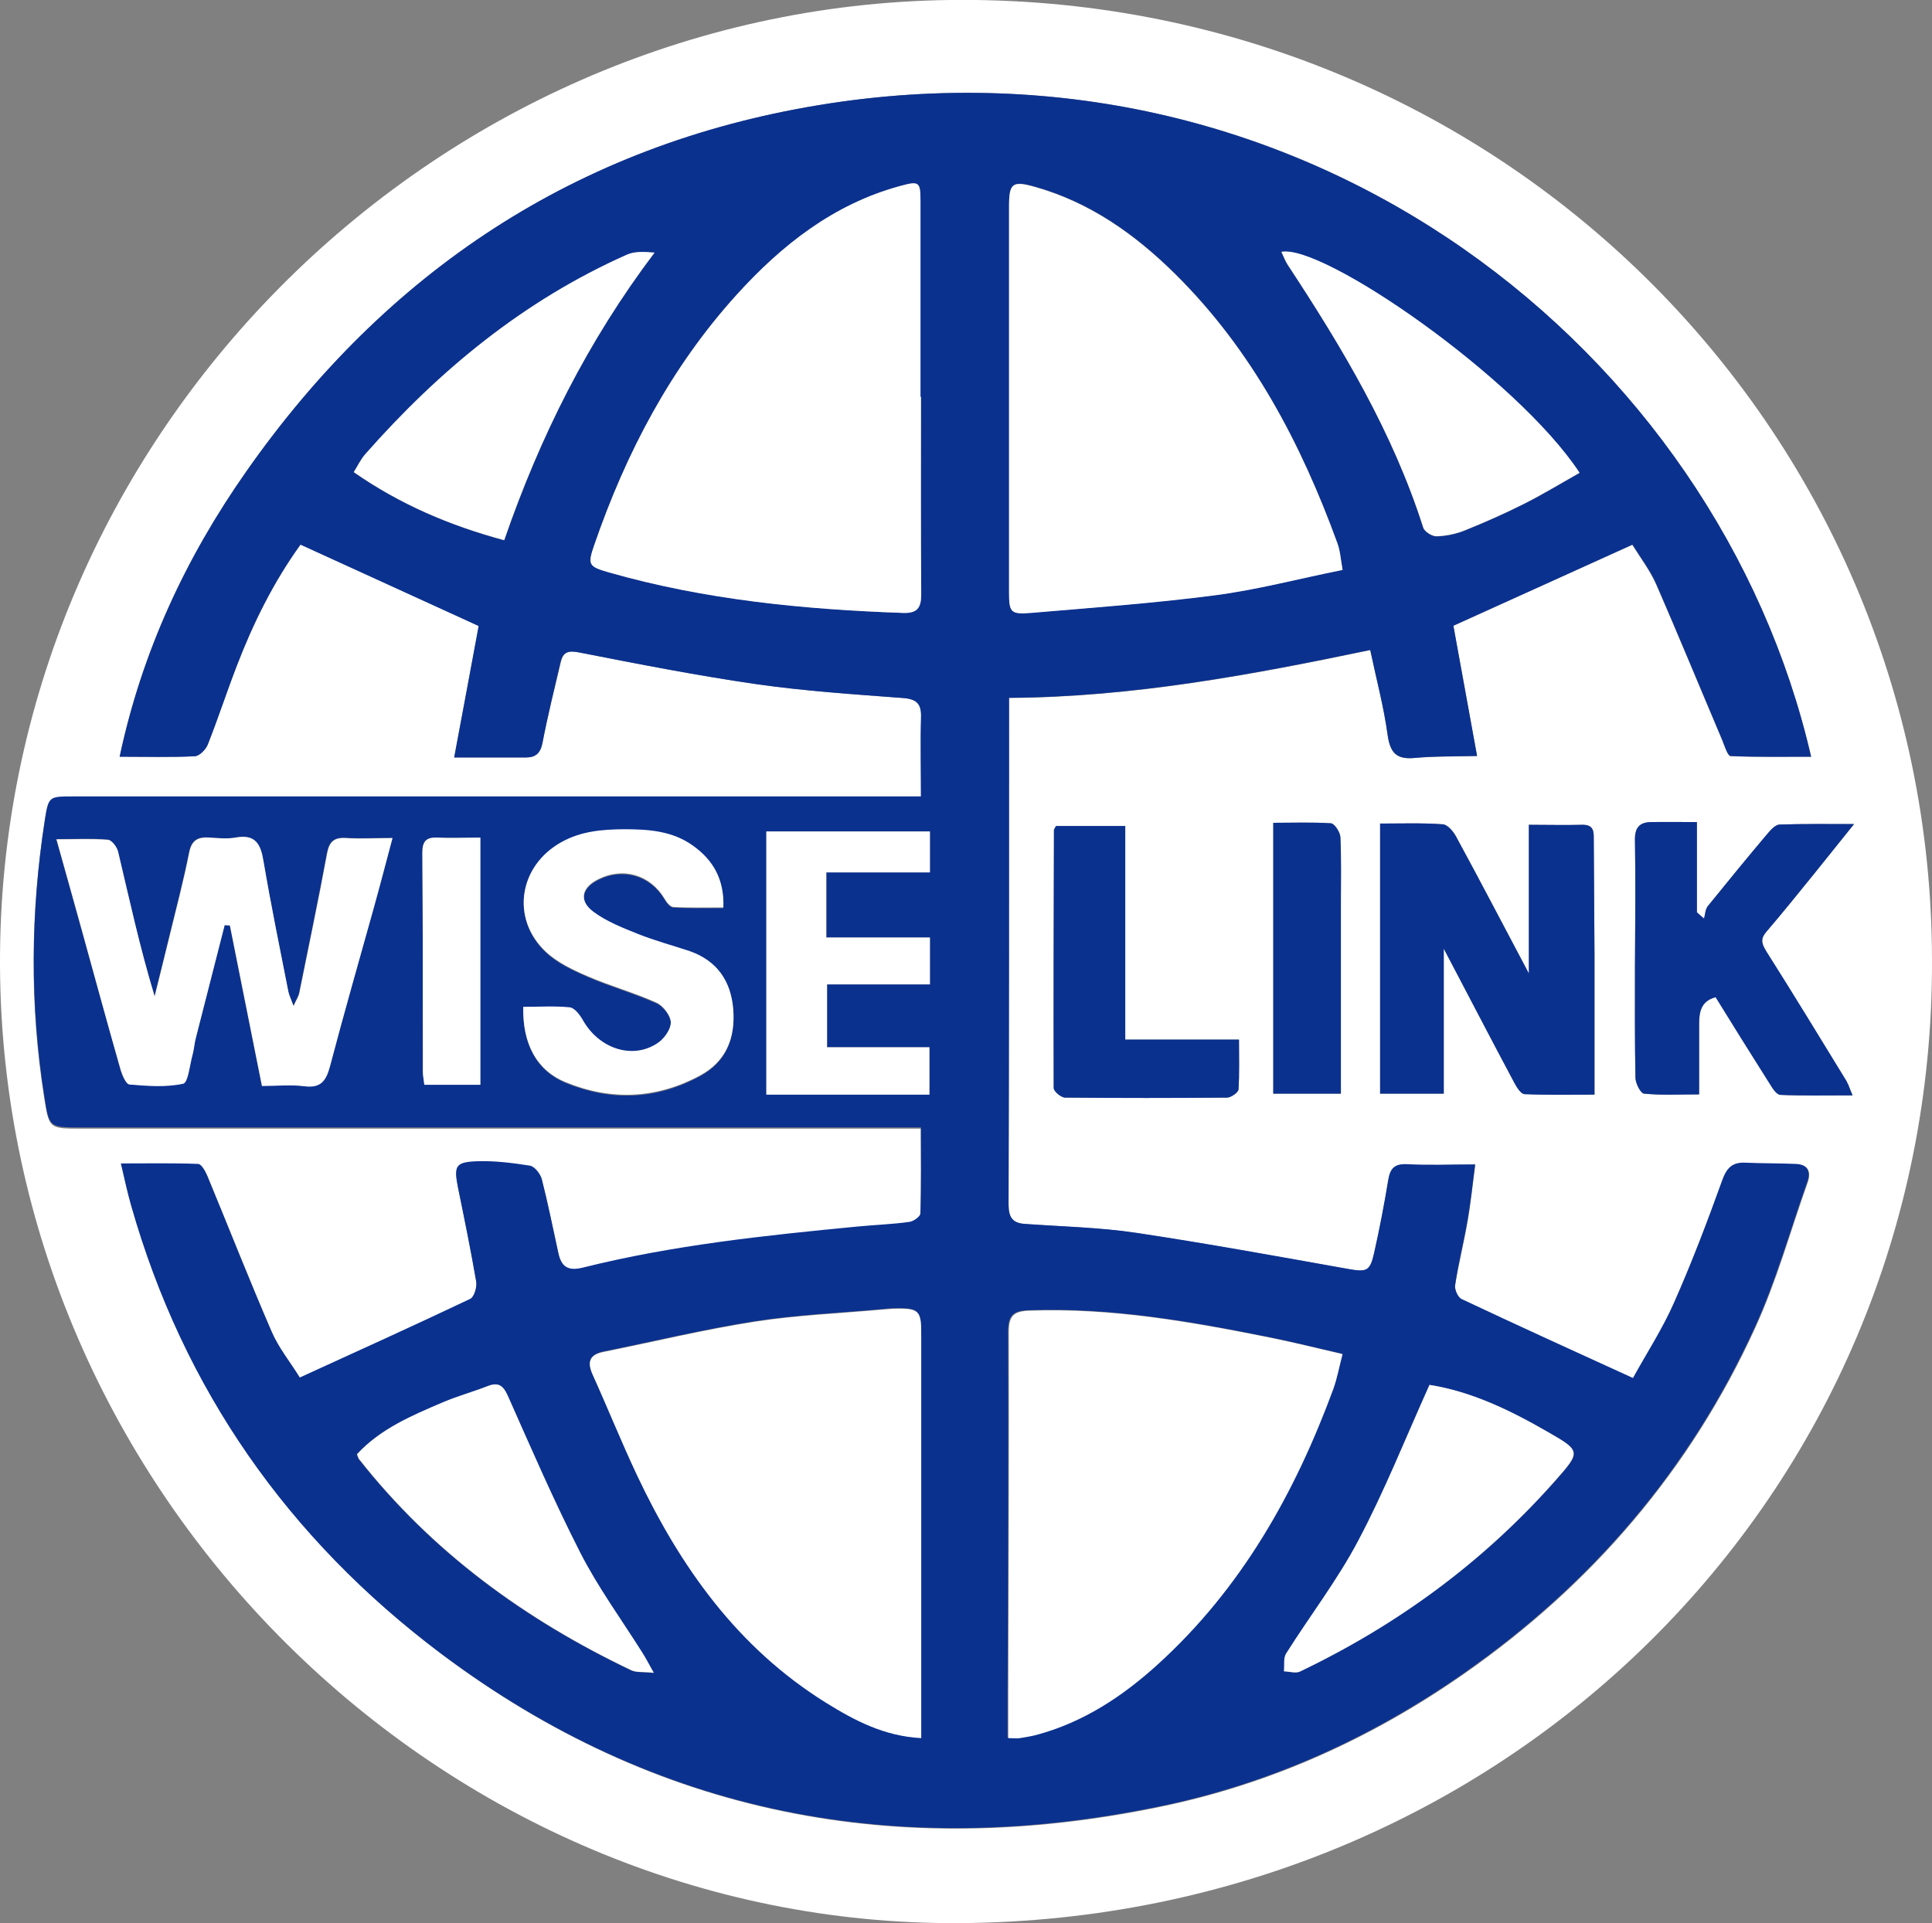
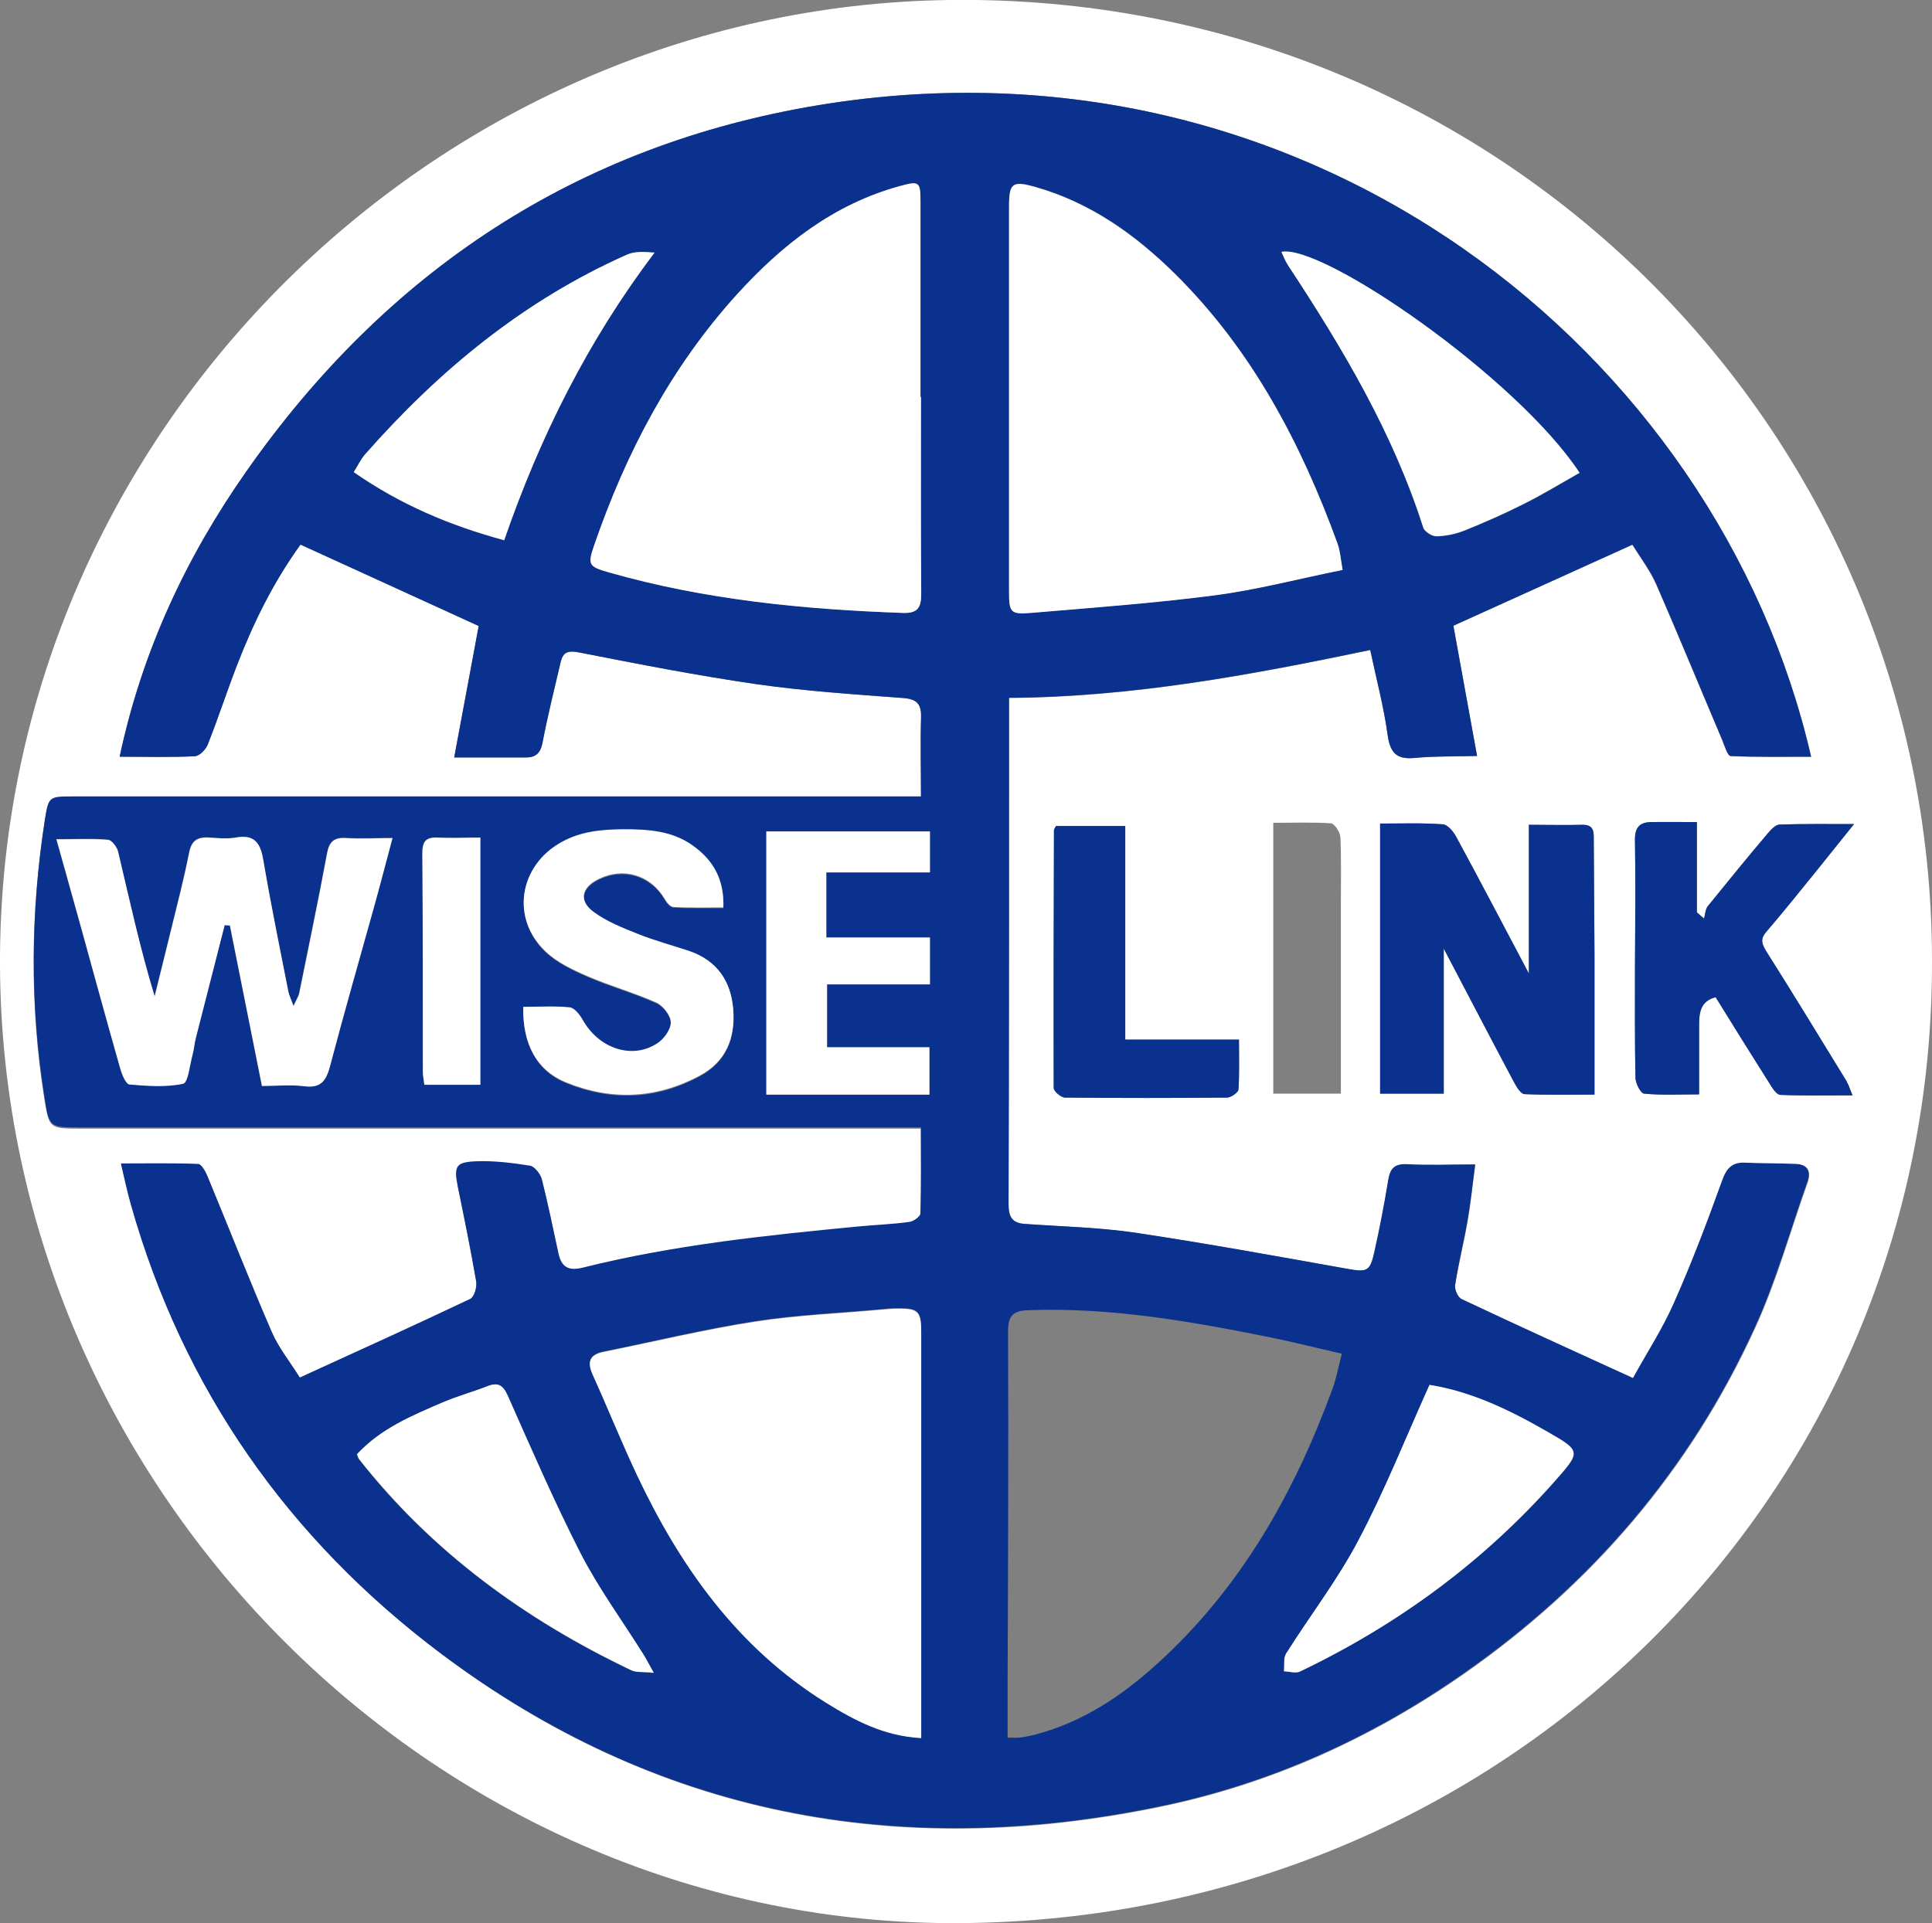
<svg xmlns="http://www.w3.org/2000/svg" id="_圖層_1" data-name="圖層 1" viewBox="0 0 78.31 77.97">
  <rect x="0" y="0" width="78.31" height="77.97" fill="#808080" stroke="none" />
  <defs>
    <style>
      .cls-1 {
        fill: #fff;
      }

      .cls-2 {
        fill: #0b318f;
      }
    </style>
  </defs>
  <path class="cls-1" d="m38.48,0C17.47.28-.09,17.78,0,39.15c.1,21.46,17.96,38.97,38.92,38.82,22.01-.15,39.46-17.35,39.39-39.04C78.29,17.3,60.63-.29,38.48,0Zm11.74,42.14c0,.72.02,1.38-.02,2.03-.01.12-.29.32-.45.33-2.19.02-4.39.02-6.58,0-.16,0-.46-.25-.46-.39-.01-3.48,0-6.97.01-10.45,0-.04.04-.08.08-.17h2.81v8.66h4.61Zm1.39,2.2v-10.98c.8,0,1.57-.03,2.34.02.14.01.37.36.38.56.04.88.02,1.77.02,2.65v7.75h-2.74Zm4.33,0v-10.95c.86,0,1.7-.03,2.54.03.19.01.43.29.54.5.98,1.8,1.92,3.61,2.95,5.55v-6.03c.78,0,1.48.02,2.18,0,.46,0,.45.29.45.59.01,1.57.02,3.14.03,4.71v5.64c-.98,0-1.91.02-2.84-.02-.15-.01-.32-.29-.42-.48-.94-1.76-1.86-3.54-2.85-5.42v5.88h-2.58Zm15.62-5.81c1.12,1.77,2.21,3.56,3.3,5.34.07.11.1.24.23.54-1.05,0-1.99.02-2.93-.02-.16-.01-.33-.29-.44-.47-.73-1.15-1.45-2.31-2.18-3.49-.62.16-.67.64-.67,1.12,0,.9,0,1.81,0,2.82-.79,0-1.52.04-2.23-.03-.14-.01-.35-.42-.35-.65-.03-1.48-.02-2.96-.02-4.44.01-1.73.03-3.46,0-5.19-.01-.51.19-.72.65-.73.59-.01,1.18,0,1.86,0v3.66c.1.09.19.17.29.25.05-.17.05-.38.16-.51.8-.99,1.61-1.98,2.43-2.95.13-.15.31-.35.48-.35.94-.03,1.89-.02,3.01-.02-.62.77-1.12,1.4-1.63,2.03-.63.78-1.26,1.56-1.91,2.32-.24.27-.23.46-.04.77Zm1.71,9.42c-.7,1.97-1.26,4.01-2.13,5.9-2.62,5.74-6.61,10.39-11.79,14.01-3.75,2.62-7.86,4.48-12.34,5.4-10.61,2.19-20.41.35-29.13-6.21-6.18-4.65-10.43-10.7-12.55-18.17-.15-.52-.26-1.05-.42-1.69,1.1,0,2.12-.02,3.13.02.13.01.29.29.37.48.87,2.1,1.7,4.22,2.6,6.3.28.66.75,1.24,1.15,1.88,2.36-1.08,4.64-2.11,6.91-3.18.16-.08.27-.49.24-.71-.22-1.28-.48-2.55-.74-3.82-.17-.86-.1-1.02.81-1.05.7-.02,1.41.07,2.11.19.19.03.42.32.47.54.26.98.46,1.99.67,2.99.12.56.38.76,1.01.6,3.64-.91,7.37-1.3,11.1-1.65.7-.07,1.41-.1,2.11-.19.17-.02.45-.22.45-.34.04-1.18.02-2.36.02-3.49H3.25c-1.26,0-1.26-.01-1.46-1.25-.59-3.74-.56-7.48.02-11.22.15-.95.16-.95,1.15-.95,11.11-.01,22.23-.01,33.34-.01h1.03c0-1.14-.02-2.19.01-3.24.02-.55-.17-.74-.73-.79-1.98-.15-3.97-.28-5.93-.56-2.42-.35-4.81-.82-7.21-1.29-.45-.09-.65,0-.74.4-.26,1.09-.53,2.17-.74,3.26-.08.42-.27.6-.67.6h-2.91c.34-1.82.66-3.55,1-5.33-2.39-1.1-4.8-2.19-7.23-3.3-1.1,1.53-1.91,3.18-2.58,4.9-.41,1.06-.77,2.15-1.18,3.21-.08.2-.34.46-.52.47-.96.05-1.92.02-3.05.02.91-4.27,2.69-8.08,5.13-11.56,5.68-8.11,13.38-13.24,23.22-14.86,19.83-3.26,36.43,10,40.21,26.42-1.11,0-2.19.02-3.26-.02-.12-.01-.24-.4-.33-.62-.9-2.11-1.77-4.24-2.69-6.34-.24-.55-.62-1.05-.97-1.61-2.44,1.1-4.82,2.18-7.25,3.28.31,1.72.62,3.41.96,5.28-.88.03-1.71.01-2.53.08-.77.08-1-.24-1.1-.96-.15-1.1-.44-2.18-.7-3.41-4.84,1.01-9.65,1.91-14.64,1.94v.72c0,6.6,0,13.21-.02,19.81,0,.51.15.76.66.8,1.5.1,3.02.14,4.51.36,2.86.43,5.71.95,8.56,1.46.78.14.92.12,1.1-.66.22-.98.4-1.97.57-2.95.08-.46.25-.66.76-.63.86.05,1.73.01,2.76.01-.11.79-.18,1.54-.31,2.29-.15.87-.37,1.73-.51,2.61-.02.18.12.5.27.57,2.27,1.07,4.55,2.11,6.94,3.2.57-1.02,1.2-2,1.67-3.05.71-1.62,1.34-3.28,1.95-4.95.18-.51.41-.75.95-.73.68.04,1.37.03,2.05.05.49.02.61.31.46.74Z" />
  <path class="cls-2" d="m50.22,42.14c0,.72.02,1.38-.02,2.03-.01.12-.29.32-.45.33-2.19.02-4.39.02-6.58,0-.16,0-.46-.25-.46-.39-.01-3.48,0-6.97.01-10.45,0-.04.04-.08.08-.17h2.81v8.66h4.61Z" />
-   <path class="cls-2" d="m54.33,33.94c.04.88.02,1.77.02,2.65v7.75h-2.74v-10.98c.8,0,1.57-.03,2.34.02.14.01.37.36.38.56Z" />
  <path class="cls-2" d="m64.6,34.03c.01,1.57.02,3.14.03,4.71v5.64c-.98,0-1.91.02-2.84-.02-.15-.01-.32-.29-.42-.48-.94-1.76-1.86-3.54-2.85-5.42v5.88h-2.58v-10.95c.86,0,1.7-.03,2.54.03.19.01.43.29.54.5.98,1.8,1.92,3.61,2.95,5.55v-6.03c.78,0,1.48.02,2.18,0,.46,0,.45.29.45.59Z" />
  <path class="cls-2" d="m74.86,43.87c.07.11.1.24.23.54-1.05,0-1.99.02-2.93-.02-.16-.01-.33-.29-.44-.47-.73-1.15-1.45-2.31-2.18-3.49-.62.16-.67.64-.67,1.12,0,.9,0,1.81,0,2.82-.79,0-1.52.04-2.23-.03-.14-.01-.35-.42-.35-.65-.03-1.48-.02-2.96-.02-4.44.01-1.73.03-3.46,0-5.19-.01-.51.19-.72.65-.73.59-.01,1.18,0,1.86,0v3.66c.1.09.19.17.29.25.05-.17.05-.38.16-.51.8-.99,1.61-1.98,2.43-2.95.13-.15.31-.35.48-.35.94-.03,1.89-.02,3.01-.02-.62.77-1.12,1.4-1.63,2.03-.63.78-1.26,1.56-1.91,2.32-.24.27-.23.46-.04.77,1.12,1.77,2.21,3.56,3.3,5.34Z" />
  <path class="cls-2" d="m37.33,32.32c0-1.14-.03-2.19,0-3.23.02-.55-.17-.75-.73-.79-1.98-.15-3.97-.28-5.93-.56-2.42-.35-4.81-.82-7.21-1.29-.45-.09-.65,0-.74.4-.25,1.08-.52,2.16-.73,3.26-.08.42-.27.6-.67.6-.91,0-1.82,0-2.91,0,.34-1.81.66-3.54.99-5.33-2.39-1.09-4.79-2.19-7.22-3.3-1.11,1.54-1.92,3.19-2.58,4.91-.41,1.06-.76,2.15-1.18,3.2-.08.2-.33.46-.52.47-.96.05-1.91.02-3.05.02.91-4.28,2.69-8.08,5.13-11.56,5.68-8.11,13.38-13.24,23.22-14.86,19.83-3.26,36.43,10,40.21,26.42-1.11,0-2.19.02-3.26-.03-.12,0-.24-.39-.33-.62-.89-2.11-1.77-4.24-2.68-6.34-.24-.55-.62-1.05-.97-1.61-2.44,1.11-4.83,2.19-7.26,3.29.31,1.72.62,3.41.96,5.28-.88.02-1.71,0-2.53.08-.77.07-1-.24-1.1-.97-.15-1.1-.44-2.17-.7-3.41-4.83,1.01-9.65,1.91-14.64,1.94v.72c0,6.61,0,13.21-.02,19.82,0,.51.15.76.66.79,1.5.11,3.02.14,4.5.36,2.86.43,5.71.95,8.57,1.46.78.14.92.12,1.09-.66.22-.98.41-1.96.57-2.95.08-.46.25-.65.76-.63.86.05,1.73.01,2.76.01-.1.79-.18,1.54-.31,2.28-.15.87-.37,1.73-.5,2.61-.03.18.11.5.27.57,2.27,1.07,4.55,2.11,6.94,3.2.56-1.02,1.2-2,1.66-3.05.72-1.62,1.35-3.28,1.95-4.95.18-.51.41-.76.95-.73.68.03,1.36.02,2.04.05.49.02.62.31.46.74-.7,1.97-1.26,4-2.13,5.9-2.62,5.74-6.61,10.39-11.79,14.01-3.75,2.62-7.86,4.48-12.34,5.4-10.61,2.19-20.41.34-29.13-6.21-6.18-4.65-10.43-10.7-12.55-18.17-.15-.52-.26-1.05-.41-1.69,1.09,0,2.11-.02,3.13.02.13,0,.29.29.37.48.87,2.1,1.7,4.22,2.6,6.3.28.66.75,1.23,1.15,1.88,2.36-1.08,4.64-2.11,6.91-3.19.16-.08.28-.48.24-.71-.22-1.28-.48-2.55-.74-3.82-.17-.87-.1-1.02.81-1.05.7-.02,1.41.07,2.11.18.19.03.42.33.48.54.25.99.45,1.99.67,2.99.12.56.38.76,1.01.6,3.64-.91,7.37-1.3,11.1-1.66.71-.07,1.41-.09,2.12-.19.17-.02.44-.22.45-.34.04-1.18.02-2.36.02-3.49h-19.87c-4.73,0-9.47,0-14.2,0-1.26,0-1.27,0-1.46-1.25-.59-3.74-.56-7.48.02-11.22.15-.95.16-.95,1.15-.95,11.11,0,22.23,0,33.34,0h1.03Zm17.09,22.57c-1.07-.24-2-.48-2.94-.67-3.23-.65-6.46-1.22-9.78-1.1-.66.02-.84.23-.84.88.02,4.83,0,9.65-.02,14.48,0,.65,0,1.31,0,1.97.25,0,.36.01.47,0,.23-.03.45-.07.67-.13,1.9-.5,3.49-1.56,4.92-2.86,3.4-3.08,5.57-6.94,7.12-11.18.15-.42.23-.86.37-1.4Zm0-31.79c-.09-.47-.11-.79-.21-1.08-1.48-4.06-3.46-7.83-6.57-10.91-1.62-1.61-3.45-2.91-5.69-3.54-.92-.26-1.05-.14-1.05.79,0,5.21,0,10.43,0,15.64,0,.82.06.91.9.84,2.48-.21,4.96-.39,7.42-.71,1.71-.22,3.39-.67,5.19-1.03Zm-17.09-7.01h-.02c0-2.64,0-5.28,0-7.92,0-.8-.05-.84-.82-.63-2.7.74-4.8,2.4-6.63,4.41-2.67,2.95-4.48,6.4-5.77,10.14-.28.81-.24.88.6,1.12,3.89,1.1,7.89,1.49,11.91,1.64.58.02.74-.21.74-.76-.02-2.66-.01-5.33-.01-7.99Zm.01,54.37v-.72c0-5.19,0-10.39,0-15.58,0-1.05-.07-1.14-1.1-1.12-.14,0-.27.01-.41.03-1.75.16-3.52.23-5.25.5-2.05.32-4.07.81-6.1,1.22-.56.11-.7.39-.46.92.61,1.35,1.17,2.72,1.79,4.06,1.75,3.73,4.08,7.01,7.66,9.24,1.16.72,2.36,1.37,3.87,1.44ZM9.11,37.5c.07,0,.13,0,.2.01.43,2.16.86,4.31,1.3,6.51.62,0,1.17-.05,1.71.01.68.09.89-.22,1.05-.82.56-2.13,1.17-4.25,1.76-6.37.26-.93.5-1.86.77-2.87-.7,0-1.29.03-1.88,0-.48-.03-.68.14-.77.62-.35,1.9-.75,3.79-1.13,5.68-.03.13-.11.25-.23.51-.11-.3-.18-.44-.21-.58-.34-1.76-.7-3.52-1.01-5.3-.12-.68-.33-1.09-1.12-.95-.35.07-.73.03-1.09,0-.45-.03-.7.11-.8.61-.22,1.11-.51,2.21-.78,3.32-.2.84-.41,1.67-.62,2.51-.59-1.98-1.02-3.92-1.48-5.86-.04-.19-.26-.48-.41-.49-.65-.06-1.31-.02-2.09-.02.36,1.3.7,2.5,1.03,3.69.52,1.89,1.04,3.77,1.57,5.65.06.23.22.59.36.6.72.06,1.48.12,2.17-.03.21-.05.28-.77.39-1.19.06-.22.07-.45.13-.67.38-1.53.78-3.05,1.17-4.58Zm12.1,3.32c-.04,1.53.56,2.61,1.73,3.09,1.84.75,3.66.68,5.42-.27,1.07-.57,1.45-1.53,1.36-2.69-.09-1.14-.64-1.97-1.77-2.36-.69-.24-1.4-.42-2.08-.69-.63-.25-1.28-.51-1.81-.9-.6-.45-.48-.98.18-1.32,1.02-.51,2.12-.18,2.7.79.08.14.23.33.36.33.65.03,1.31.02,2.02.02.04-1.14-.41-1.92-1.24-2.51-.85-.6-1.81-.67-2.81-.66-.88,0-1.72.08-2.51.52-1.72.94-2.07,3.07-.65,4.43.46.44,1.09.74,1.69,1,.92.4,1.89.67,2.81,1.08.27.12.58.52.58.8,0,.29-.28.67-.55.85-1.02.66-2.36.2-3.02-.95-.12-.21-.33-.49-.53-.51-.6-.07-1.22-.02-1.88-.02Zm-.77-18.92c1.45-4.2,3.39-8.09,6.09-11.65-.4-.03-.79-.06-1.11.08-4.19,1.86-7.63,4.7-10.63,8.11-.17.2-.29.45-.45.71,1.89,1.31,3.9,2.16,6.1,2.76Zm37.51,34.25c-.98,2.18-1.82,4.3-2.88,6.3-.84,1.6-1.96,3.05-2.93,4.59-.12.18-.06.48-.09.72.22,0,.48.1.65.01,3.95-1.9,7.42-4.44,10.33-7.72,1.05-1.19,1.07-1.21-.28-1.99-1.52-.87-3.09-1.64-4.79-1.91Zm-43.49,2.81c.05.12.06.17.09.21,2.96,3.76,6.73,6.5,11.02,8.55.21.1.49.06.92.11-.22-.4-.34-.61-.46-.81-.85-1.35-1.79-2.65-2.52-4.06-1.07-2.08-1.99-4.23-2.94-6.37-.19-.42-.38-.56-.82-.38-.59.23-1.21.4-1.8.65-1.25.54-2.52,1.06-3.49,2.11Zm49.56-39.79c-2.53-3.85-10.4-9.28-12.08-8.95.09.19.15.38.26.53,2.21,3.35,4.26,6.79,5.49,10.65.05.16.35.35.53.35.38-.01.78-.09,1.13-.23.82-.33,1.64-.69,2.43-1.09.75-.37,1.46-.81,2.24-1.25Zm-30.53,16.2h4.21v-1.66h-6.63v10.67h6.61v-1.92h-4.15v-2.55h4.17v-1.9h-4.2v-2.64Zm-14.02,8.61v-10.02c-.6,0-1.16.02-1.73,0-.48-.02-.63.15-.62.63.02,2.95.02,5.91.02,8.86,0,.17.04.34.06.53h2.27Z" />
-   <path class="cls-1" d="m54.42,54.9c-.14.53-.22.98-.37,1.4-1.56,4.24-3.73,8.1-7.12,11.18-1.43,1.3-3.02,2.35-4.92,2.86-.22.06-.45.09-.67.13-.11.02-.23,0-.47,0,0-.66,0-1.32,0-1.97.01-4.83.03-9.66.02-14.48,0-.65.18-.86.84-.88,3.32-.12,6.55.45,9.78,1.1.94.19,1.87.42,2.94.67Z" />
  <path class="cls-1" d="m37.34,70.47c-1.51-.08-2.71-.72-3.87-1.44-3.58-2.23-5.9-5.51-7.66-9.24-.63-1.34-1.18-2.71-1.79-4.06-.24-.54-.1-.81.46-.92,2.03-.41,4.05-.9,6.1-1.22,1.73-.27,3.5-.34,5.25-.5.14-.01.27-.02.41-.03,1.03-.02,1.11.07,1.1,1.12,0,5.19,0,10.39,0,15.58v.72Z" />
  <path class="cls-1" d="m9.11,37.5c-.39,1.53-.78,3.05-1.17,4.58-.06.22-.07.45-.13.67-.12.42-.18,1.15-.39,1.19-.7.15-1.45.09-2.17.03-.14-.01-.29-.38-.36-.6-.54-1.88-1.05-3.77-1.57-5.65-.33-1.2-.67-2.4-1.03-3.69.78,0,1.44-.03,2.09.02.15.01.37.3.41.49.46,1.94.88,3.89,1.48,5.86.21-.84.41-1.67.62-2.51.27-1.1.56-2.21.78-3.32.1-.5.34-.63.8-.61.36.02.74.06,1.09,0,.8-.15,1.01.27,1.12.95.3,1.77.66,3.53,1.01,5.3.03.14.1.28.21.58.12-.27.2-.38.23-.51.38-1.89.78-3.78,1.13-5.68.09-.48.29-.65.77-.62.59.04,1.18,0,1.88,0-.27,1.01-.51,1.94-.77,2.87-.59,2.12-1.2,4.24-1.76,6.37-.16.6-.37.91-1.05.82-.54-.07-1.09-.01-1.71-.01-.44-2.2-.87-4.36-1.3-6.51-.07,0-.13,0-.2-.01Z" />
  <path class="cls-1" d="m21.21,40.82c.66,0,1.28-.04,1.88.02.2.02.41.3.53.51.65,1.16,2,1.62,3.02.95.27-.17.55-.56.55-.85,0-.27-.3-.67-.58-.8-.91-.41-1.89-.68-2.81-1.08-.6-.26-1.23-.56-1.69-1-1.42-1.35-1.07-3.48.65-4.43.79-.44,1.63-.51,2.51-.52,1,0,1.97.06,2.81.66.83.59,1.28,1.37,1.24,2.51-.71,0-1.37.02-2.02-.02-.13,0-.28-.19-.36-.33-.57-.97-1.68-1.31-2.7-.79-.67.33-.79.87-.18,1.32.54.4,1.19.65,1.81.9.68.27,1.39.46,2.08.69,1.12.39,1.68,1.22,1.77,2.36.09,1.16-.29,2.12-1.36,2.69-1.76.94-3.58,1.02-5.42.27-1.18-.48-1.77-1.55-1.73-3.09Z" />
  <path class="cls-1" d="m57.95,56.15c1.7.27,3.27,1.03,4.79,1.91,1.35.77,1.33.8.28,1.99-2.91,3.29-6.38,5.83-10.33,7.72-.17.08-.43,0-.65-.01.03-.24-.03-.53.09-.72.97-1.54,2.09-2.99,2.93-4.59,1.06-2,1.9-4.12,2.88-6.3Z" />
  <path class="cls-1" d="m14.47,58.96c.96-1.04,2.23-1.57,3.49-2.11.59-.25,1.21-.42,1.8-.65.43-.17.63-.04.82.38.95,2.14,1.88,4.29,2.94,6.37.72,1.41,1.67,2.71,2.52,4.06.13.2.24.42.46.81-.43-.05-.71,0-.92-.11-4.3-2.05-8.06-4.79-11.02-8.55-.03-.03-.04-.08-.09-.21Z" />
  <path class="cls-1" d="m33.49,35.37v2.64h4.2v1.9h-4.17v2.55h4.15v1.92h-6.61v-10.67h6.63v1.66h-4.21Z" />
  <path class="cls-1" d="m19.47,43.98h-2.27c-.02-.19-.06-.36-.06-.53,0-2.95,0-5.91-.02-8.86,0-.48.15-.65.62-.63.56.03,1.13,0,1.73,0v10.02Z" />
  <path class="cls-1" d="m54.41,23.11c-1.79.36-3.48.81-5.19,1.03-2.46.32-4.95.5-7.42.71-.84.07-.9-.02-.9-.84,0-5.21,0-10.42,0-15.64,0-.94.13-1.05,1.05-.79,2.24.63,4.07,1.94,5.69,3.54,3.11,3.08,5.09,6.85,6.57,10.91.11.29.13.61.21,1.08Z" />
  <path class="cls-1" d="m37.33,16.1c0,2.66-.01,5.33.01,7.99,0,.56-.16.78-.74.76-4.03-.14-8.02-.53-11.91-1.64-.84-.24-.88-.31-.6-1.12,1.29-3.74,3.1-7.19,5.77-10.14,1.82-2.01,3.93-3.68,6.63-4.41.77-.21.82-.17.82.63,0,2.64,0,5.28,0,7.92h.02Z" />
  <path class="cls-1" d="m20.44,21.9c-2.2-.59-4.22-1.45-6.1-2.76.16-.26.28-.51.45-.71,3-3.41,6.44-6.25,10.63-8.11.32-.14.71-.11,1.11-.08-2.69,3.56-4.64,7.45-6.09,11.65Z" />
  <path class="cls-1" d="m64.02,19.17c-.78.44-1.49.87-2.24,1.25-.79.4-1.61.76-2.43,1.09-.35.14-.75.22-1.13.23-.18,0-.48-.19-.53-.35-1.23-3.86-3.28-7.29-5.49-10.65-.1-.16-.17-.34-.26-.53,1.68-.33,9.55,5.11,12.08,8.95Z" />
</svg>